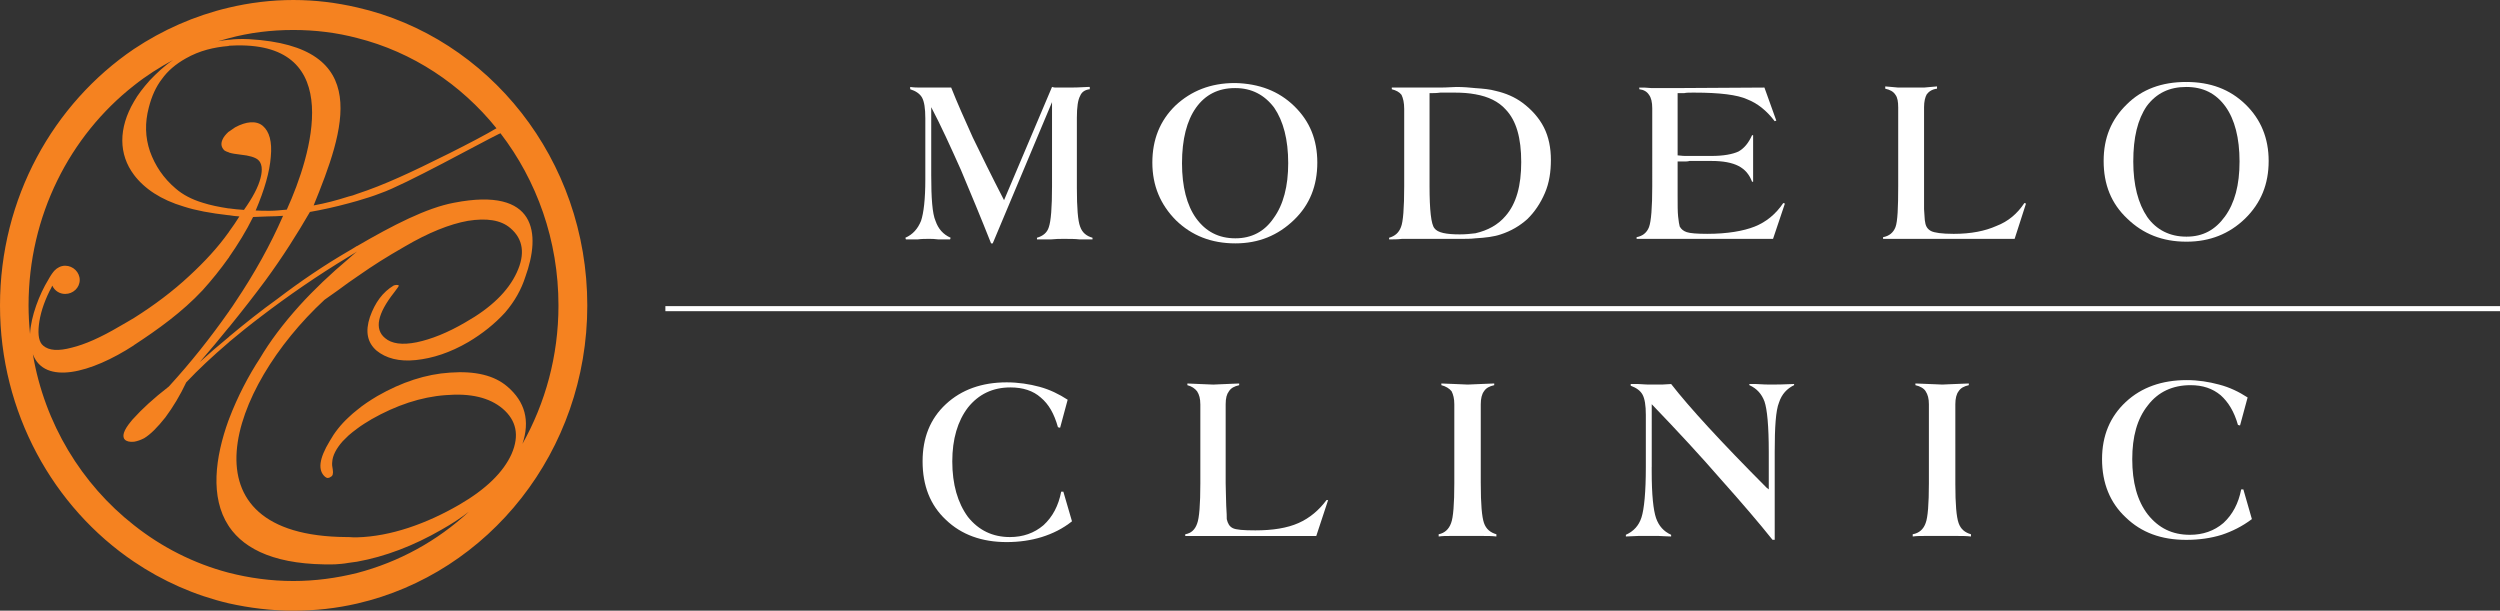
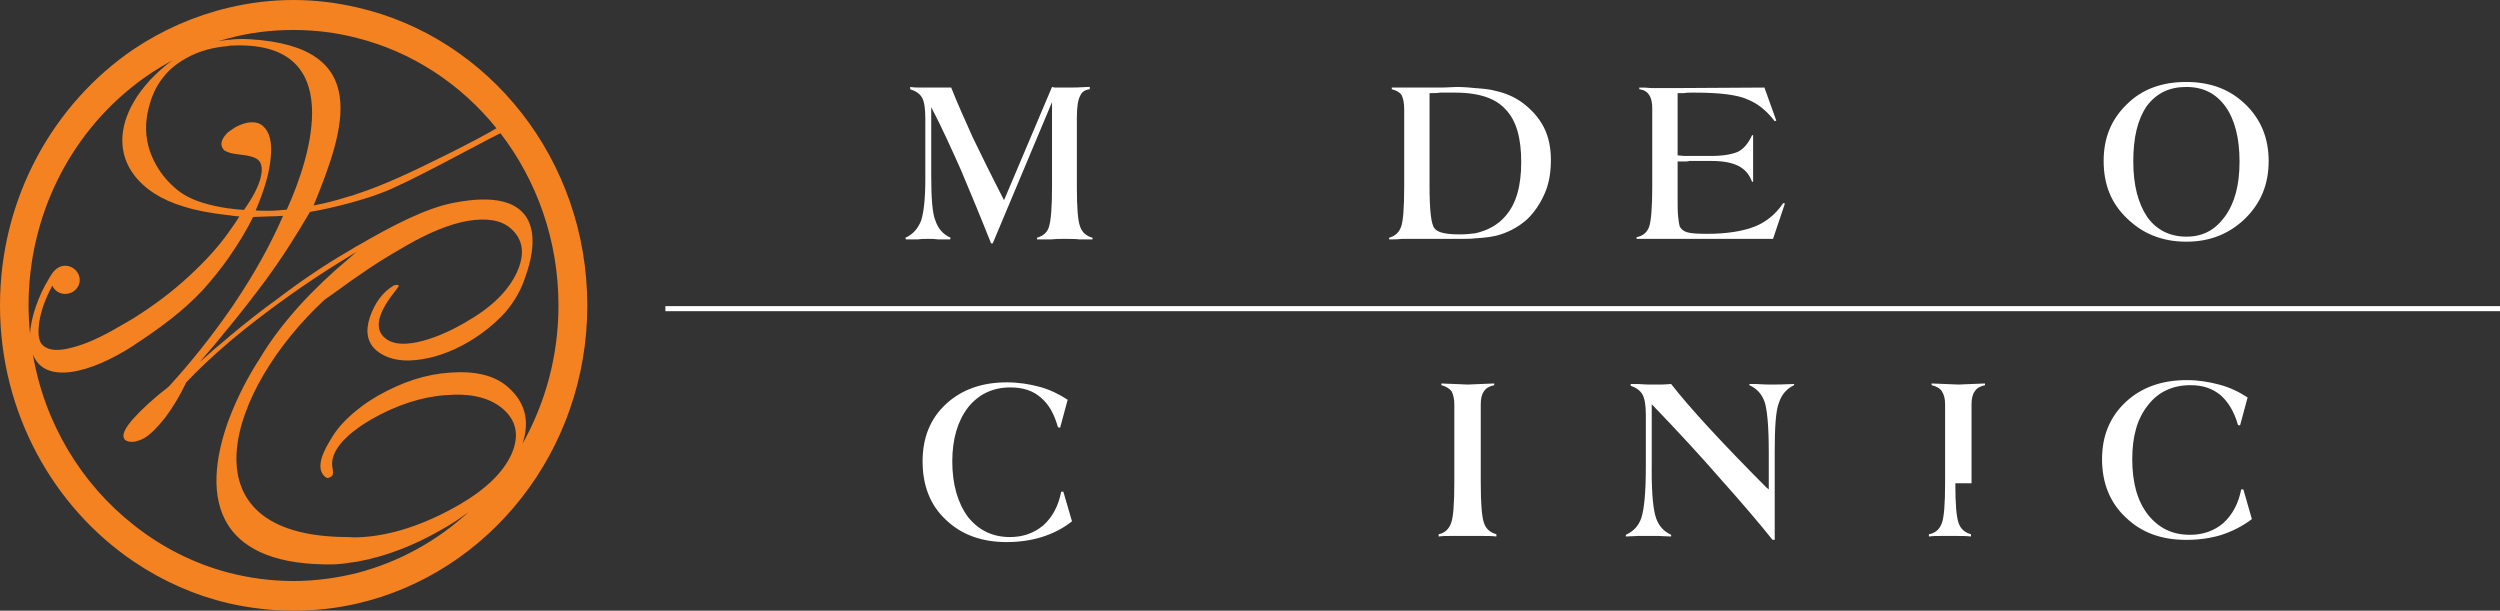
<svg xmlns="http://www.w3.org/2000/svg" version="1.0" id="Layer_1" x="0px" y="0px" width="131px" height="32px" viewBox="0 0 131 32" enable-background="new 0 0 131 32" xml:space="preserve">
  <rect x="0" y="0" width="131" height="32" fill="#333333" stroke="none" />
  <g>
    <path fill="#F58220" d="M18.71,0.389C17.632,0.14,16.525,0,15.372,0c-1.152,0-2.29,0.14-3.398,0.404   c-1.781,0.421-3.457,1.167-4.954,2.163C2.799,5.429,0,10.376,0,16.008c0,5.616,2.799,10.579,7.02,13.426   c1.497,1.011,3.173,1.758,4.954,2.178C13.083,31.86,14.22,32,15.372,32c1.153,0,2.26-0.124,3.338-0.373   c6.9-1.587,12.064-7.979,12.064-15.619C30.774,8.354,25.61,1.96,18.71,0.389 M11.974,2.007c1.094-0.296,2.231-0.436,3.398-0.436   c1.153,0,2.275,0.14,3.338,0.42c2.904,0.731,5.45,2.427,7.305,4.73c-0.973,0.591-3.848,2.022-5.119,2.581   c-0.734,0.327-1.467,0.623-2.186,0.857c-0.149,0.062-0.3,0.108-0.449,0.14c-0.629,0.202-1.227,0.357-1.826,0.466   c1.616-3.967,3.159-8.338-3.382-8.712c-0.36-0.015-0.705-0.015-1.049,0.032h-0.03C11.796,2.1,11.6,2.131,11.42,2.162   C11.6,2.116,11.796,2.053,11.974,2.007 M11.974,2.411c0.015-0.015,0.03-0.015,0.03-0.015c0.135,0,0.256-0.016,0.39-0.016   c5.702-0.109,3.951,5.709,2.634,8.604c-0.314,0.03-0.628,0.061-0.883,0.061c-0.285,0-0.524,0-0.748-0.015   c0.463-1.089,0.733-2.023,0.793-2.816c0.075-0.794-0.075-1.323-0.419-1.618c-0.165-0.14-0.374-0.202-0.643-0.187   c-0.24,0.016-0.524,0.109-0.81,0.265c-0.119,0.077-0.224,0.156-0.314,0.217c0,0-0.015,0.016-0.03,0.016   c-0.149,0.14-0.254,0.265-0.314,0.405c-0.105,0.233-0.06,0.42,0.105,0.575c0.045,0.032,0.119,0.062,0.209,0.093   c0.015,0,0.03,0,0.03,0.016c0.15,0.047,0.344,0.078,0.615,0.109c0.449,0.046,0.748,0.14,0.897,0.264   c0.21,0.172,0.255,0.514,0.135,0.965c-0.12,0.467-0.404,1.011-0.868,1.665c-0.269-0.015-0.54-0.047-0.779-0.078h-0.03   c-0.509-0.078-0.958-0.171-1.347-0.296c-0.568-0.171-1.047-0.419-1.421-0.746C8.562,9.334,8.127,8.68,7.859,7.934   C7.604,7.187,7.588,6.425,7.798,5.632c0.15-0.592,0.375-1.089,0.689-1.494c0.298-0.42,0.719-0.778,1.242-1.073   C10.462,2.645,11.226,2.473,11.974,2.411 M1.496,16.008c0-4.714,2.171-8.899,5.524-11.528c0.643-0.513,1.332-0.949,2.051-1.338   C8.607,3.453,8.217,3.826,7.843,4.216C7.514,4.589,7.229,4.947,7.021,5.32c-0.823,1.401-0.809,2.769,0,3.843   c0.538,0.716,1.407,1.307,2.619,1.664c0.629,0.203,1.392,0.343,2.335,0.451h0.03c0.166,0.032,0.344,0.048,0.539,0.063   c-0.164,0.265-0.344,0.529-0.539,0.794c0,0.015-0.015,0.03-0.03,0.046c-0.554,0.778-1.242,1.525-2.05,2.271   c-0.868,0.809-1.841,1.54-2.904,2.209c-0.24,0.14-0.494,0.296-0.749,0.436c-0.973,0.576-1.811,0.949-2.514,1.12   c-0.704,0.188-1.197,0.156-1.497-0.108c-0.21-0.171-0.285-0.529-0.225-1.073c0.061-0.544,0.24-1.136,0.569-1.805   c0.046-0.077,0.089-0.156,0.134-0.264c0.121,0.264,0.376,0.435,0.675,0.435c0.419,0,0.763-0.327,0.763-0.731   c0-0.405-0.344-0.747-0.763-0.747c-0.225,0-0.419,0.109-0.554,0.249c-0.09,0.093-0.209,0.265-0.329,0.483   c-0.465,0.762-0.914,1.913-0.958,2.847C1.526,17.003,1.496,16.506,1.496,16.008 M18.71,30.025c-1.063,0.264-2.185,0.42-3.338,0.42   c-1.167,0-2.304-0.156-3.398-0.437c-1.826-0.481-3.502-1.338-4.954-2.488c-2.739-2.147-4.685-5.32-5.299-8.96   c0.614,1.633,3.053,0.994,5.299-0.469c0-0.015,0.014-0.015,0.014-0.015c1.258-0.824,2.515-1.727,3.578-2.862   c0.479-0.53,0.943-1.105,1.362-1.696c0.015-0.015,0.03-0.031,0.03-0.047c0.464-0.669,0.899-1.369,1.258-2.1   c0.269-0.016,0.539-0.016,0.793-0.031c0.255,0,0.524-0.015,0.778-0.031c-0.658,1.509-1.496,3.018-2.499,4.511   c-0.105,0.156-0.21,0.327-0.33,0.483c0,0.015-0.015,0.03-0.03,0.046c-0.928,1.323-1.96,2.629-3.127,3.905   c-0.825,0.639-1.422,1.198-1.827,1.649c-0.059,0.062-0.105,0.108-0.15,0.171c-0.404,0.482-0.494,0.809-0.314,0.979   c0.105,0.078,0.239,0.109,0.434,0.095h0.03c0.18-0.031,0.36-0.095,0.538-0.188c0.33-0.202,0.69-0.56,1.108-1.089   c0.405-0.545,0.778-1.167,1.093-1.836c0.644-0.684,1.377-1.368,2.215-2.084c0.015-0.016,0.03-0.016,0.03-0.031   c0.524-0.437,1.078-0.887,1.677-1.339c1.407-1.073,2.934-2.131,4.58-3.126c0.135-0.094,0.3-0.171,0.449-0.28   c-0.149,0.124-0.314,0.264-0.449,0.388c-0.943,0.794-1.796,1.603-2.559,2.443c-0.869,0.964-1.557,1.881-2.081,2.769   c-0.583,0.887-1.167,1.991-1.617,3.174c0,0.015-0.015,0.046-0.03,0.077c-0.702,1.944-0.972,4.029,0,5.522   c0.015,0.017,0.03,0.032,0.03,0.047c0.839,1.229,2.53,2.038,5.539,1.977c0.24-0.017,0.464-0.031,0.718-0.078   c0.149-0.016,0.3-0.047,0.449-0.062c1.467-0.266,2.949-0.825,4.431-1.681c0.524-0.296,1.003-0.606,1.422-0.933   C22.917,28.344,20.911,29.449,18.71,30.025 M26.584,20.255c-0.689-0.591-1.692-0.825-2.995-0.731   c-1.271,0.079-2.543,0.499-3.816,1.229c-0.389,0.233-0.748,0.466-1.063,0.731c-0.164,0.125-0.3,0.249-0.449,0.389   c-0.404,0.373-0.734,0.793-0.988,1.245c-0.554,0.917-0.629,1.524-0.239,1.867c0.059,0.046,0.105,0.062,0.134,0.062   c0.045,0,0.105-0.016,0.165-0.062c0.105-0.047,0.136-0.172,0.105-0.374c-0.03-0.156-0.045-0.28-0.03-0.39   c0.015-0.342,0.209-0.716,0.553-1.104c0.09-0.093,0.195-0.188,0.3-0.296c0.135-0.124,0.285-0.233,0.449-0.358   c0.224-0.171,0.479-0.327,0.764-0.498c1.287-0.73,2.589-1.167,3.876-1.26c1.303-0.109,2.291,0.125,2.979,0.7   c0.734,0.622,0.898,1.416,0.479,2.38c-0.434,0.965-1.347,1.852-2.739,2.661c-1.72,0.996-3.592,1.664-5.359,1.711   c-0.149,0-0.3,0-0.449-0.015h-0.119c-8.757-0.063-6.168-7.779-1.139-12.432c0.495-0.342,0.899-0.638,1.258-0.902   c0.165-0.109,0.315-0.218,0.449-0.311c0.914-0.638,1.512-1.011,2.485-1.571c1.243-0.731,2.365-1.183,3.323-1.354   c0.973-0.155,1.721-0.047,2.216,0.374c0.687,0.575,0.793,1.369,0.345,2.333c-0.45,0.98-1.348,1.851-2.695,2.613   c-0.928,0.545-1.797,0.887-2.546,1.043c-0.763,0.154-1.316,0.077-1.661-0.219c-0.569-0.466-0.404-1.274,0.479-2.395   c0.18-0.234,0.255-0.343,0.24-0.358c-0.03-0.032-0.06-0.032-0.12-0.032s-0.105,0.016-0.15,0.032   c-0.569,0.341-0.973,0.886-1.242,1.649c-0.254,0.762-0.135,1.338,0.344,1.758c0.494,0.404,1.183,0.591,2.066,0.497   c0.884-0.093,1.795-0.388,2.754-0.948c0.733-0.437,1.377-0.95,1.916-1.54c0.51-0.592,0.853-1.214,1.063-1.868   c0.823-2.271,0.598-4.728-3.727-3.889c-1.438,0.265-3.219,1.182-5.09,2.272h-0.014c-0.135,0.093-0.286,0.171-0.435,0.264   c-1.258,0.731-2.5,1.571-3.727,2.505c-0.868,0.622-1.706,1.291-2.53,1.977c0,0.015-0.015,0.015-0.03,0.03   c-0.509,0.419-1.018,0.855-1.512,1.307c0.54-0.622,1.049-1.229,1.512-1.805c0.015-0.016,0.03-0.031,0.03-0.031   c0.72-0.886,1.348-1.695,1.902-2.442c0.913-1.244,1.676-2.458,2.334-3.594c0.629-0.108,1.333-0.264,2.021-0.451   c0.149-0.046,0.3-0.077,0.449-0.124c0.42-0.125,0.838-0.249,1.228-0.405c1.242-0.42,5.374-2.707,6.182-3.095   c0.029-0.016,0.075-0.031,0.104-0.047c1.901,2.473,3.039,5.601,3.039,9.023c0,2.645-0.689,5.118-1.887,7.25   C27.781,22.044,27.513,21.049,26.584,20.255" />
    <path fill="#FFFFFF" d="M47.468,12.545l-0.026-0.087c0.395-0.176,0.648-0.468,0.819-0.881c0.14-0.411,0.226-1.144,0.226-2.172   V8.904V6.202c0-0.528-0.058-0.88-0.171-1.086c-0.113-0.206-0.339-0.352-0.622-0.44v-0.12c0.198,0.032,0.396,0.032,0.567,0.032   h0.507h0.622h0.452c0.312,0.791,0.708,1.674,1.131,2.613c0.453,0.94,0.989,2.028,1.639,3.289l2.514-5.934   c0.031,0,0.085,0.032,0.17,0.032h0.706c0.2,0,0.537,0,1.02-0.032h0.082v0.12c-0.253,0.028-0.424,0.145-0.506,0.352   c-0.115,0.206-0.17,0.588-0.17,1.146v3.671c0,1.057,0.055,1.732,0.17,2.027c0.111,0.323,0.337,0.498,0.649,0.586v0.087h-0.68   c-0.226-0.028-0.508-0.028-0.819-0.028c-0.226,0-0.424,0-0.678,0.028h-0.733v-0.087c0.309-0.088,0.535-0.263,0.622-0.558   c0.111-0.323,0.167-1.027,0.167-2.145V5.351l-3.107,7.402h-0.087c-0.535-1.353-1.074-2.645-1.58-3.849   c-0.539-1.204-1.046-2.321-1.556-3.288v3.553c0,1.204,0.057,2.027,0.226,2.408c0.142,0.413,0.396,0.705,0.791,0.881l-0.028,0.087   h-0.621c-0.198-0.028-0.339-0.028-0.479-0.028c-0.198,0-0.395,0-0.595,0.028H47.468z" />
-     <path fill="#FFFFFF" d="M64.734,4.616c0.849,0,1.526,0.353,2.034,1.028c0.482,0.706,0.734,1.674,0.734,2.907   c0,1.204-0.252,2.175-0.764,2.879c-0.479,0.705-1.156,1.058-2.005,1.058v0.265c1.215,0,2.231-0.413,3.081-1.236   c0.818-0.791,1.213-1.79,1.213-2.995c0-1.204-0.395-2.172-1.213-2.966c-0.818-0.792-1.839-1.173-3.081-1.205V4.616z M62.671,5.644   c0.481-0.675,1.159-1.028,2.035-1.028h0.028V4.351h-0.028c-1.272,0-2.289,0.413-3.109,1.176c-0.819,0.793-1.214,1.791-1.214,2.995   c0,1.205,0.423,2.204,1.243,3.027c0.819,0.791,1.837,1.204,3.108,1.204v-0.265c-0.876,0-1.554-0.353-2.063-1.058   c-0.48-0.676-0.734-1.643-0.734-2.879C61.938,7.289,62.191,6.32,62.671,5.644" />
    <path fill="#FFFFFF" d="M77.309,4.941c0.678,0.117,1.217,0.382,1.585,0.792c0.564,0.587,0.818,1.497,0.818,2.761   c0,1.233-0.254,2.172-0.818,2.819c-0.396,0.469-0.936,0.762-1.585,0.911v0.264c0.539-0.03,0.99-0.088,1.33-0.206   c0.537-0.175,0.986-0.44,1.385-0.793c0.395-0.381,0.705-0.851,0.931-1.381c0.228-0.528,0.312-1.116,0.312-1.731   c0-0.617-0.113-1.205-0.367-1.703c-0.254-0.5-0.651-0.941-1.13-1.295c-0.396-0.293-0.875-0.498-1.387-0.614   c-0.309-0.088-0.649-0.118-1.073-0.148V4.941z M75.473,4.853h0.764c0.395,0,0.761,0.028,1.072,0.088V4.617   c-0.28-0.029-0.621-0.06-0.988-0.06c-0.168,0-0.481,0.031-0.848,0.031H74.54h-0.848H72.93v0.089   c0.226,0.058,0.396,0.144,0.509,0.292c0.084,0.177,0.141,0.41,0.141,0.735v4.051c0,1.148-0.057,1.88-0.17,2.145   c-0.113,0.295-0.31,0.47-0.621,0.558v0.087c0.227,0,0.452,0,0.678-0.028h0.904h2.148c0.282,0,0.565,0,0.79-0.029v-0.264   c-0.252,0.03-0.508,0.058-0.819,0.058c-0.706,0-1.158-0.087-1.326-0.323c-0.171-0.205-0.256-0.94-0.256-2.204V4.881   C75.105,4.881,75.274,4.881,75.473,4.853" />
    <path fill="#FFFFFF" d="M85.9,4.588c0.196,0,0.395,0,0.648,0.028h1.188l4.72-0.028l0.622,1.732l-0.085,0.03   c-0.424-0.558-0.904-0.939-1.441-1.147c-0.509-0.234-1.44-0.35-2.771-0.35h-0.083c-0.169,0-0.342,0-0.452,0.028h-0.339v3.26   c0.084,0,0.226,0.03,0.396,0.03h0.337h1.047c0.622,0,1.103-0.089,1.414-0.235c0.31-0.176,0.536-0.47,0.706-0.851h0.056v2.437   h-0.056c-0.143-0.382-0.368-0.647-0.706-0.823c-0.34-0.177-0.819-0.265-1.414-0.265h-1.157c0,0-0.086,0.028-0.227,0.028h-0.396   v1.734c0,0.53,0,0.912,0.026,1.146c0.028,0.264,0.058,0.44,0.085,0.53c0.086,0.146,0.198,0.235,0.367,0.292   c0.171,0.059,0.538,0.089,1.073,0.089c1.048,0,1.896-0.146,2.488-0.381c0.594-0.237,1.102-0.646,1.498-1.234l0.085,0.028   l-0.622,1.851H87.03h-0.395H86.24h-0.482v-0.089c0.312-0.058,0.537-0.233,0.65-0.528c0.112-0.294,0.17-1.027,0.17-2.145V5.674   c0-0.323-0.058-0.558-0.17-0.705c-0.113-0.176-0.282-0.265-0.508-0.293V4.588z" />
-     <path fill="#FFFFFF" d="M99.465,5.616c0-0.265-0.03-0.5-0.142-0.646c-0.113-0.177-0.284-0.265-0.536-0.323V4.528   c0.226,0.029,0.448,0.029,0.678,0.06h0.678h0.678c0.227-0.031,0.452-0.031,0.679-0.06v0.119c-0.255,0.03-0.426,0.146-0.537,0.294   c-0.085,0.145-0.142,0.382-0.142,0.675v4.139v1.204c0.029,0.354,0.029,0.59,0.057,0.677c0.028,0.236,0.142,0.383,0.311,0.471   c0.17,0.088,0.565,0.147,1.188,0.147c0.903,0,1.638-0.147,2.232-0.412c0.621-0.236,1.102-0.646,1.469-1.204l0.085,0.028   l-0.596,1.851h-5.62H99.55h-0.396h-0.481v-0.089c0.312-0.058,0.538-0.233,0.651-0.528c0.111-0.294,0.142-1.027,0.142-2.145V5.616z" />
    <path fill="#FFFFFF" d="M114.556,4.557c0.875,0,1.551,0.324,2.062,1.031c0.481,0.674,0.734,1.642,0.734,2.875   c0,1.235-0.253,2.175-0.764,2.88c-0.508,0.704-1.157,1.057-2.004,1.057h-0.028v0.264h0.028c1.214,0,2.23-0.41,3.052-1.203   c0.846-0.823,1.242-1.823,1.242-3.027c0-1.174-0.396-2.172-1.216-2.966c-0.818-0.791-1.837-1.173-3.106-1.173V4.557z    M112.492,5.556c0.507-0.675,1.185-0.999,2.063-0.999V4.295c-1.273,0-2.319,0.382-3.111,1.173   c-0.818,0.794-1.213,1.762-1.213,2.966c0,1.234,0.395,2.232,1.243,3.027c0.819,0.793,1.836,1.203,3.081,1.203V12.4   c-0.851,0-1.557-0.353-2.037-1.027c-0.479-0.707-0.734-1.675-0.734-2.91C111.784,7.202,112.011,6.262,112.492,5.556" />
    <path fill="#FFFFFF" d="M56.172,27.317c-0.481,0.385-1.015,0.646-1.583,0.824c-0.564,0.175-1.186,0.264-1.838,0.264   c-1.299,0-2.371-0.382-3.192-1.173c-0.819-0.766-1.215-1.794-1.215-3.055c0-1.234,0.396-2.232,1.215-2.995   c0.821-0.766,1.893-1.147,3.192-1.147c0.596,0,1.188,0.089,1.725,0.235s1.018,0.383,1.47,0.676l-0.396,1.469l-0.113-0.029   c-0.198-0.705-0.478-1.203-0.904-1.558c-0.395-0.352-0.932-0.527-1.584-0.527c-0.93,0-1.667,0.353-2.23,1.056   c-0.537,0.706-0.819,1.646-0.819,2.821c0,1.203,0.282,2.172,0.819,2.907c0.563,0.706,1.3,1.057,2.202,1.057   c0.68,0,1.271-0.206,1.753-0.617c0.483-0.439,0.791-1.025,0.933-1.761h0.113L56.172,27.317z" />
-     <path fill="#FFFFFF" d="M62.897,21.183c0-0.296-0.056-0.501-0.169-0.678c-0.113-0.146-0.283-0.265-0.509-0.321v-0.089   c0.226,0,0.452,0.029,0.678,0.029s0.452,0.028,0.679,0.028c0.197,0,0.423-0.028,0.649-0.028c0.227,0,0.453-0.029,0.708-0.029v0.089   c-0.255,0.057-0.425,0.146-0.538,0.321c-0.113,0.148-0.17,0.353-0.17,0.678v4.14c0,0.441,0.029,0.822,0.029,1.176   c0.028,0.382,0.028,0.587,0.028,0.703c0.056,0.236,0.141,0.383,0.311,0.47c0.169,0.088,0.564,0.12,1.186,0.12   c0.905,0,1.669-0.12,2.264-0.385c0.591-0.262,1.072-0.675,1.468-1.204h0.083l-0.621,1.882h-5.594h-0.424h-0.396h-0.452v-0.088   c0.311-0.061,0.509-0.237,0.622-0.559c0.113-0.293,0.169-1,0.169-2.115V21.183z" />
    <path fill="#FFFFFF" d="M77.593,25.322v0.058c0,1.028,0.057,1.704,0.168,2.026c0.113,0.325,0.341,0.501,0.65,0.589v0.117   c-0.227-0.028-0.452-0.028-0.705-0.028h-0.848h-0.877c-0.198,0-0.396,0-0.595,0.028v-0.117c0.312-0.06,0.537-0.264,0.652-0.589   c0.113-0.293,0.168-0.998,0.168-2.084v-4.139c0-0.298-0.055-0.502-0.141-0.679c-0.113-0.146-0.312-0.265-0.537-0.321v-0.089   c0.226,0,0.452,0.028,0.707,0.028c0.227,0,0.45,0.029,0.677,0.029c0.226,0,0.452-0.029,0.68-0.029c0.225,0,0.452-0.028,0.706-0.028   v0.089c-0.254,0.057-0.425,0.146-0.538,0.321c-0.111,0.148-0.168,0.381-0.168,0.679V25.322z" />
    <path fill="#FFFFFF" d="M86.549,24.471v0.234c0,1.233,0.087,2.026,0.227,2.438c0.142,0.41,0.396,0.703,0.791,0.88v0.089   c-0.255,0-0.479-0.028-0.649-0.028h-0.479h-0.595c-0.225,0-0.424,0.028-0.648,0.028v-0.089c0.395-0.177,0.677-0.47,0.818-0.91   c0.141-0.44,0.228-1.321,0.228-2.643v-2.731c0-0.499-0.059-0.853-0.172-1.058c-0.112-0.205-0.311-0.353-0.621-0.47v-0.088h0.396   c0.339,0.028,0.565,0.028,0.678,0.028h0.567c0.169,0,0.309-0.028,0.479-0.028c0.935,1.204,2.602,3.025,5.002,5.433l0.113,0.088   v-1.968c0-1.351-0.084-2.231-0.226-2.642c-0.143-0.382-0.396-0.676-0.791-0.852v-0.06h0.339c0.395,0.028,0.648,0.028,0.762,0.028   c0.283,0,0.679,0,1.216-0.028h0.027v0.06c-0.367,0.176-0.649,0.47-0.79,0.909c-0.17,0.412-0.226,1.293-0.226,2.584v4.612h-0.114   c-0.705-0.883-1.609-1.939-2.684-3.144c-1.046-1.205-2.262-2.524-3.646-3.963V24.471z" />
-     <path fill="#FFFFFF" d="M102.46,25.322v0.058c0,1.028,0.056,1.704,0.17,2.026c0.112,0.325,0.338,0.501,0.649,0.589v0.117   c-0.229-0.028-0.481-0.028-0.707-0.028h-0.849h-0.875c-0.196,0-0.424,0-0.622,0.028v-0.117c0.341-0.06,0.564-0.264,0.679-0.589   c0.113-0.293,0.169-0.998,0.169-2.084v-4.139c0-0.298-0.056-0.502-0.169-0.679c-0.085-0.146-0.283-0.265-0.537-0.321v-0.089   c0.254,0,0.48,0.028,0.706,0.028c0.254,0,0.481,0.029,0.706,0.029c0.198,0,0.425-0.029,0.68-0.029c0.224,0,0.452-0.028,0.705-0.028   v0.089c-0.253,0.057-0.423,0.146-0.535,0.321c-0.114,0.148-0.17,0.381-0.17,0.679V25.322z" />
+     <path fill="#FFFFFF" d="M102.46,25.322v0.058c0,1.028,0.056,1.704,0.17,2.026c0.112,0.325,0.338,0.501,0.649,0.589v0.117   c-0.229-0.028-0.481-0.028-0.707-0.028h-0.875c-0.196,0-0.424,0-0.622,0.028v-0.117c0.341-0.06,0.564-0.264,0.679-0.589   c0.113-0.293,0.169-0.998,0.169-2.084v-4.139c0-0.298-0.056-0.502-0.169-0.679c-0.085-0.146-0.283-0.265-0.537-0.321v-0.089   c0.254,0,0.48,0.028,0.706,0.028c0.254,0,0.481,0.029,0.706,0.029c0.198,0,0.425-0.029,0.68-0.029c0.224,0,0.452-0.028,0.705-0.028   v0.089c-0.253,0.057-0.423,0.146-0.535,0.321c-0.114,0.148-0.17,0.381-0.17,0.679V25.322z" />
    <path fill="#FFFFFF" d="M117.999,27.201c-0.507,0.383-1.045,0.646-1.579,0.823c-0.565,0.176-1.187,0.265-1.864,0.265   c-1.302,0-2.347-0.382-3.166-1.176c-0.82-0.763-1.243-1.791-1.243-3.054c0-1.234,0.423-2.231,1.243-2.996   c0.819-0.764,1.893-1.146,3.194-1.146c0.593,0,1.155,0.089,1.695,0.234c0.564,0.147,1.043,0.383,1.496,0.676l-0.397,1.468   l-0.109-0.028c-0.199-0.704-0.511-1.204-0.907-1.558c-0.425-0.351-0.931-0.526-1.58-0.526c-0.934,0-1.696,0.352-2.233,1.056   c-0.566,0.707-0.819,1.645-0.819,2.82c0,1.202,0.253,2.174,0.819,2.906c0.566,0.705,1.271,1.059,2.206,1.059   c0.677,0,1.271-0.205,1.751-0.618c0.479-0.44,0.791-1.028,0.932-1.761h0.114L117.999,27.201z" />
    <rect x="34.866" y="16.041" fill="#FFFFFF" width="96.134" height="0.265" />
  </g>
</svg>